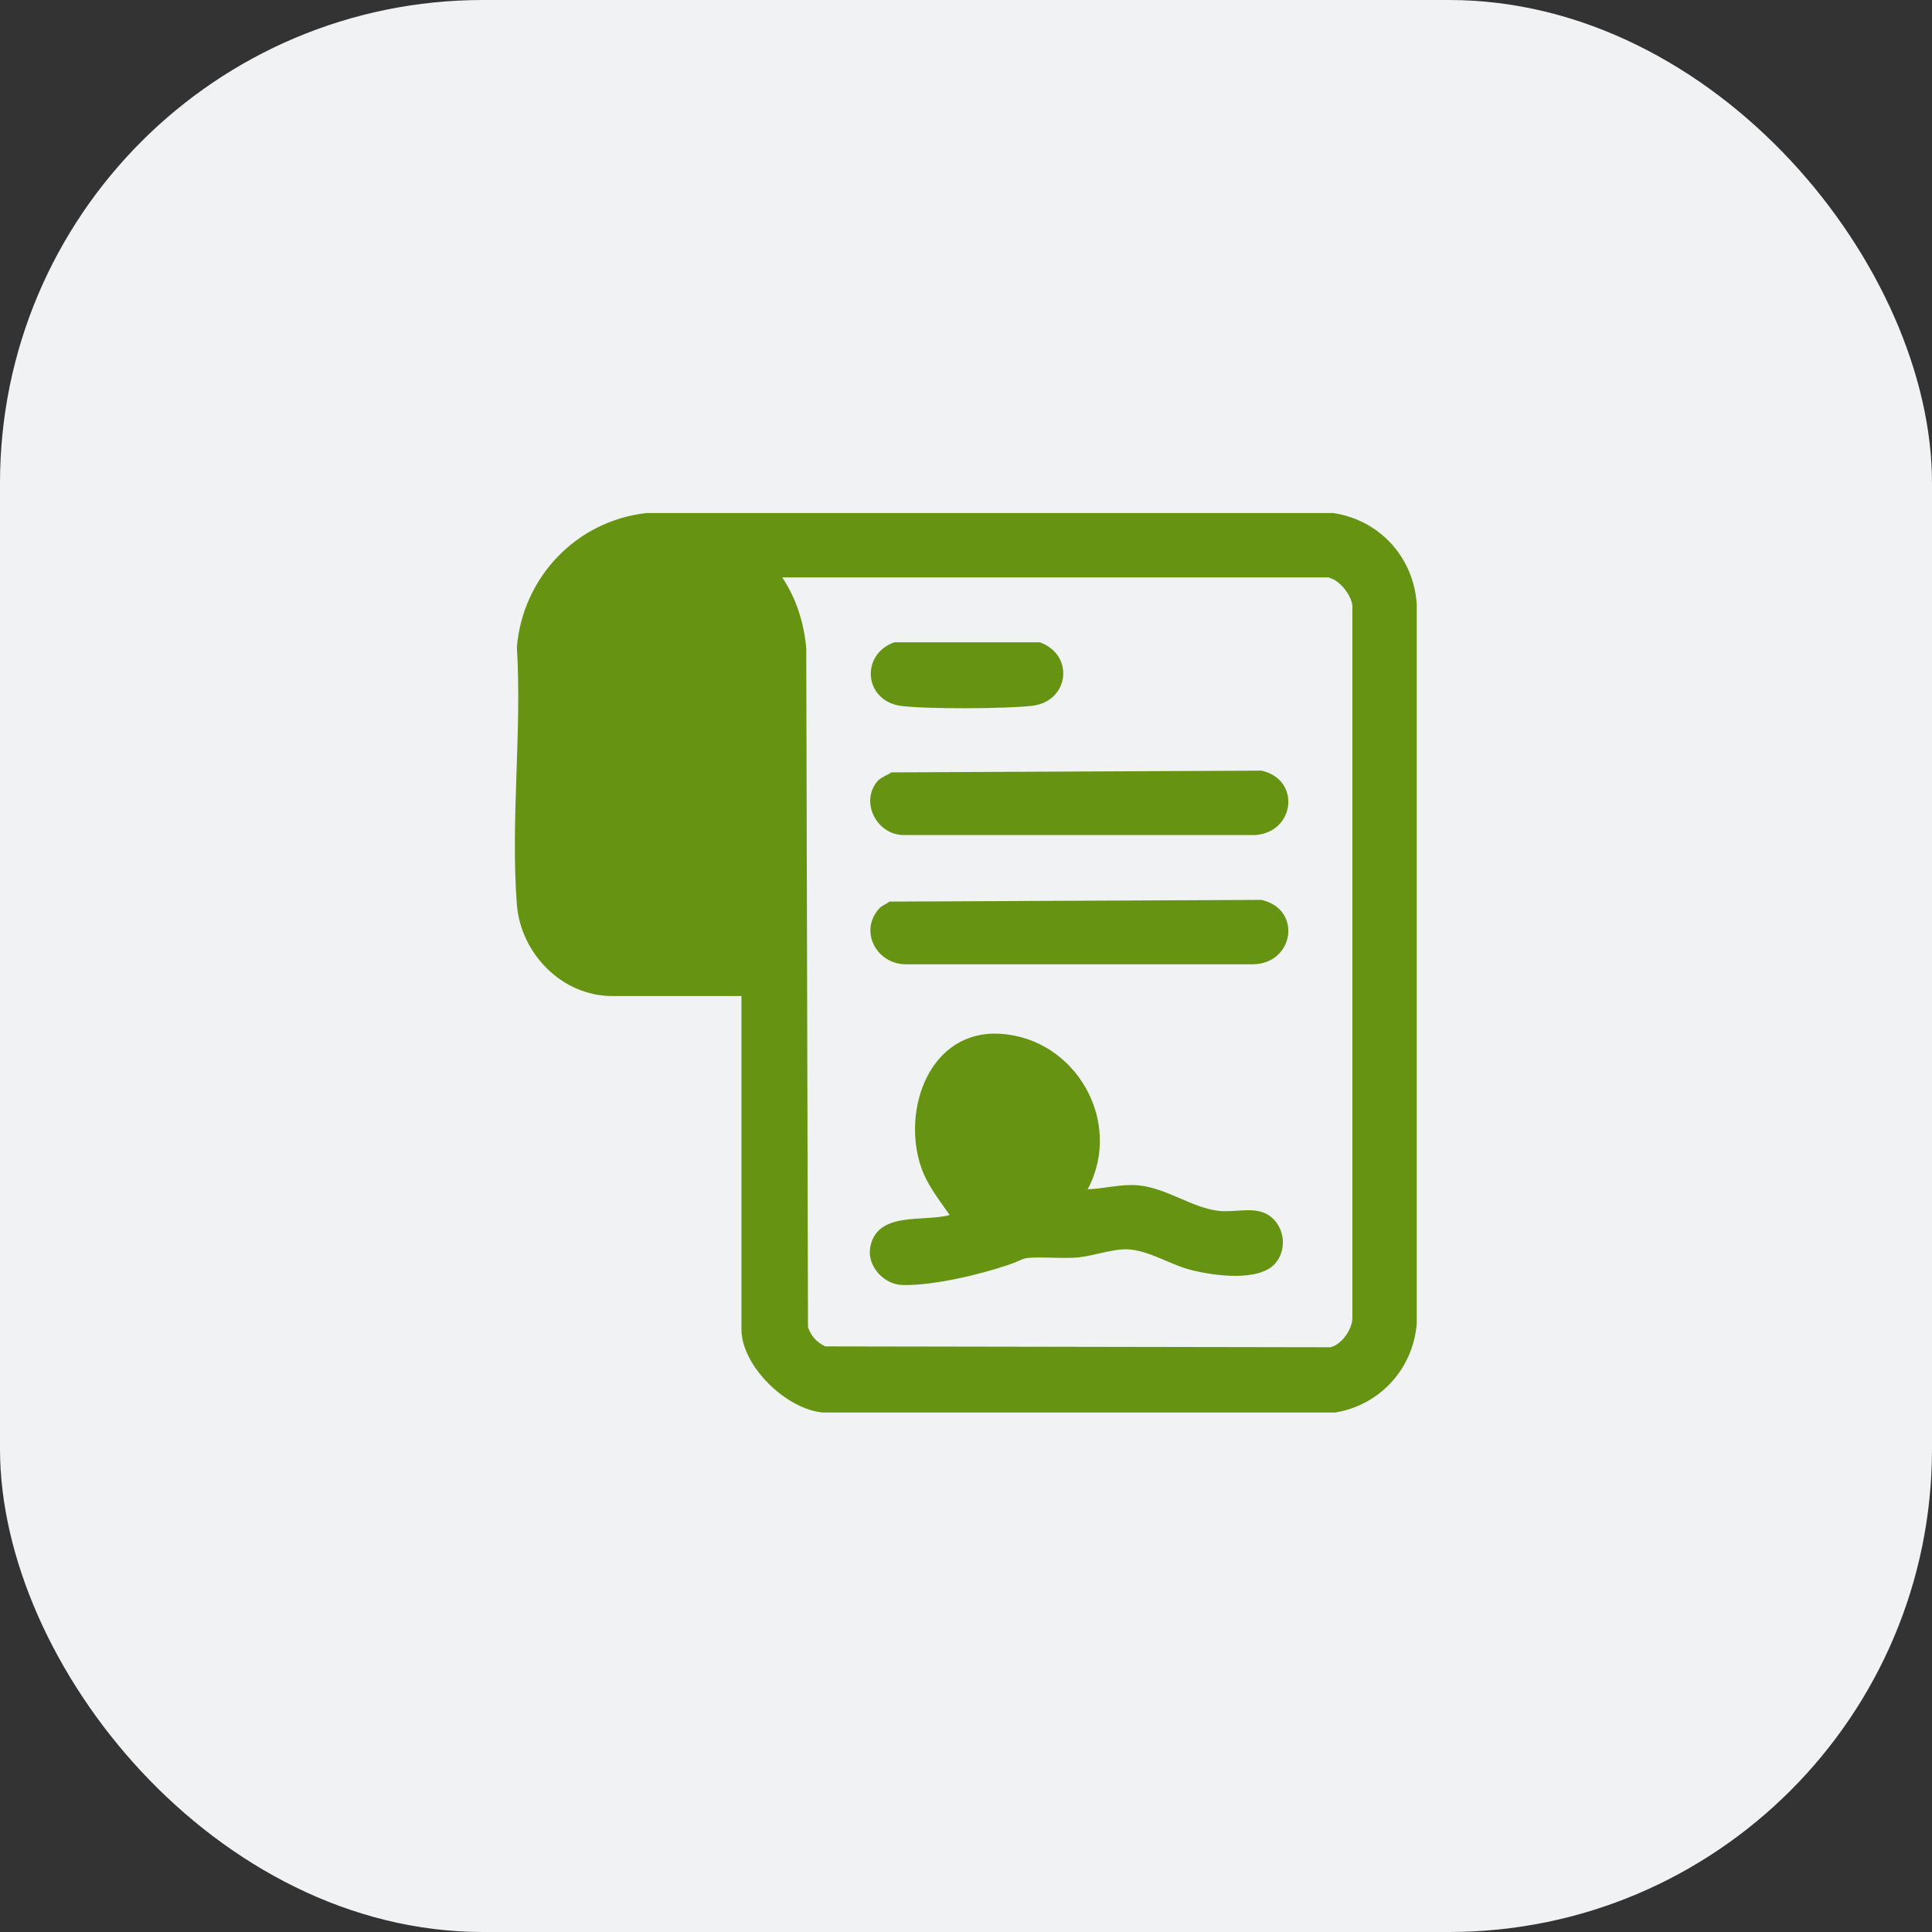
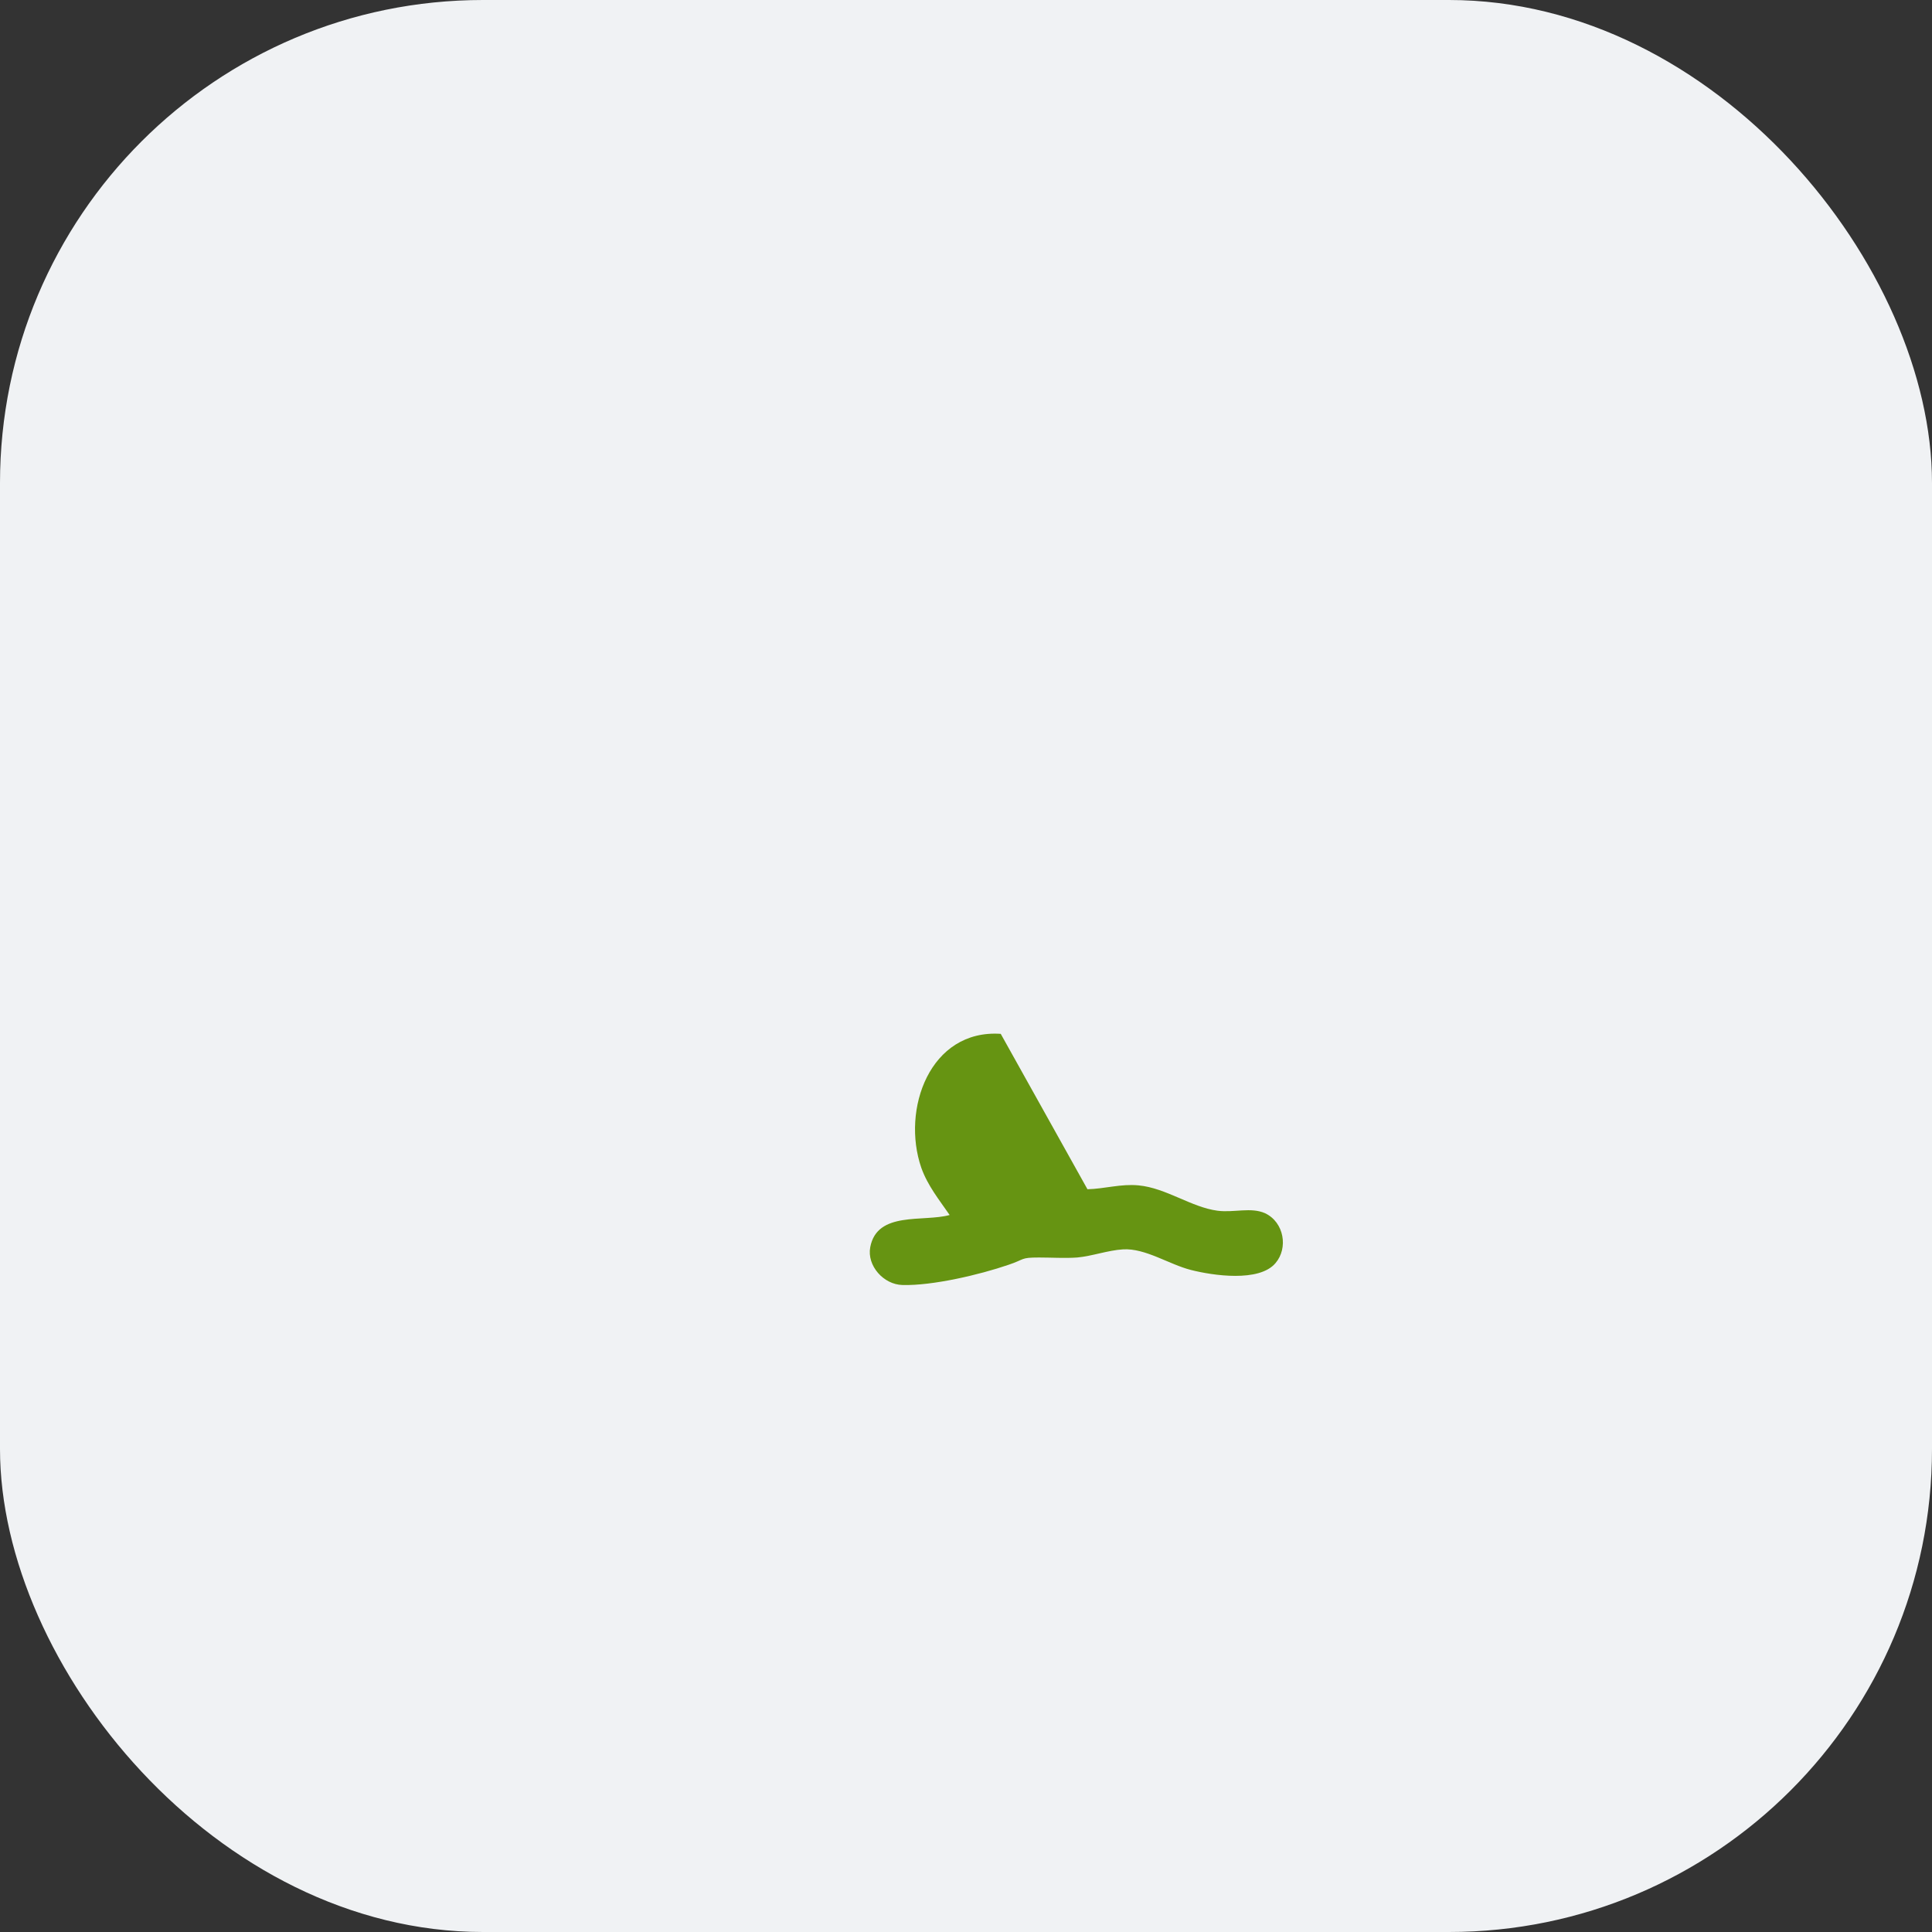
<svg xmlns="http://www.w3.org/2000/svg" width="60" height="60" viewBox="0 0 60 60" fill="none">
  <rect x="0" y="0" width="60" height="60" fill="#333333" stroke="none" />
  <rect width="60" height="60" rx="15" fill="#F0F2F4" />
-   <path d="M23.039 30.933H19.012C17.453 30.933 16.172 29.613 16.052 28.093C15.852 25.52 16.212 22.693 16.052 20.093C16.239 17.92 17.906 16.173 20.079 15.933H41.413C42.866 16.16 43.906 17.32 43.999 18.773V41.093C43.892 42.507 42.852 43.64 41.466 43.867H25.559C24.426 43.773 23.026 42.427 23.026 41.28V30.933H23.039ZM41.292 17.933H24.293C24.733 18.587 24.973 19.36 25.039 20.147L25.093 41.213C25.186 41.493 25.359 41.68 25.626 41.813L41.319 41.84C41.666 41.76 42.013 41.267 41.999 40.907V18.907C42.039 18.547 41.599 18 41.279 17.947L41.292 17.933Z" fill="#669412" />
-   <path d="M33.772 36.933C34.306 36.92 34.812 36.76 35.359 36.813C36.212 36.893 36.999 37.493 37.812 37.6C38.319 37.667 38.852 37.48 39.292 37.68C39.879 37.96 40.012 38.76 39.612 39.227C39.106 39.827 37.666 39.613 36.986 39.44C36.306 39.267 35.572 38.76 34.879 38.8C34.412 38.827 33.906 39.013 33.452 39.053C33.079 39.08 32.652 39.053 32.266 39.053C31.679 39.053 31.839 39.107 31.319 39.28C30.426 39.587 28.959 39.933 28.026 39.907C27.439 39.893 26.919 39.307 27.026 38.733C27.239 37.6 28.679 37.96 29.492 37.733C29.172 37.267 28.812 36.827 28.612 36.267C27.986 34.453 28.879 31.96 31.079 32.107C33.399 32.253 34.892 34.827 33.786 36.92L33.772 36.933Z" fill="#669412" />
-   <path d="M27.307 24.213C27.401 24.12 27.574 24.067 27.681 23.987L39.174 23.933C40.401 24.2 40.227 25.84 38.987 25.933H28.067C27.201 25.933 26.667 24.84 27.307 24.2V24.213Z" fill="#669412" />
-   <path d="M27.306 28.213C27.373 28.133 27.533 28.067 27.626 28L39.173 27.947C40.44 28.227 40.2 29.92 38.92 29.947H28.133C27.226 29.947 26.666 28.92 27.306 28.213Z" fill="#669412" />
-   <path d="M27.773 19.947H32.293C33.387 20.347 33.2 21.787 32.053 21.92C31.24 22.013 28.76 22.027 27.96 21.92C26.827 21.747 26.72 20.32 27.773 19.947Z" fill="#669412" />
+   <path d="M33.772 36.933C34.306 36.92 34.812 36.76 35.359 36.813C36.212 36.893 36.999 37.493 37.812 37.6C38.319 37.667 38.852 37.48 39.292 37.68C39.879 37.96 40.012 38.76 39.612 39.227C39.106 39.827 37.666 39.613 36.986 39.44C36.306 39.267 35.572 38.76 34.879 38.8C34.412 38.827 33.906 39.013 33.452 39.053C33.079 39.08 32.652 39.053 32.266 39.053C31.679 39.053 31.839 39.107 31.319 39.28C30.426 39.587 28.959 39.933 28.026 39.907C27.439 39.893 26.919 39.307 27.026 38.733C27.239 37.6 28.679 37.96 29.492 37.733C29.172 37.267 28.812 36.827 28.612 36.267C27.986 34.453 28.879 31.96 31.079 32.107L33.772 36.933Z" fill="#669412" />
</svg>